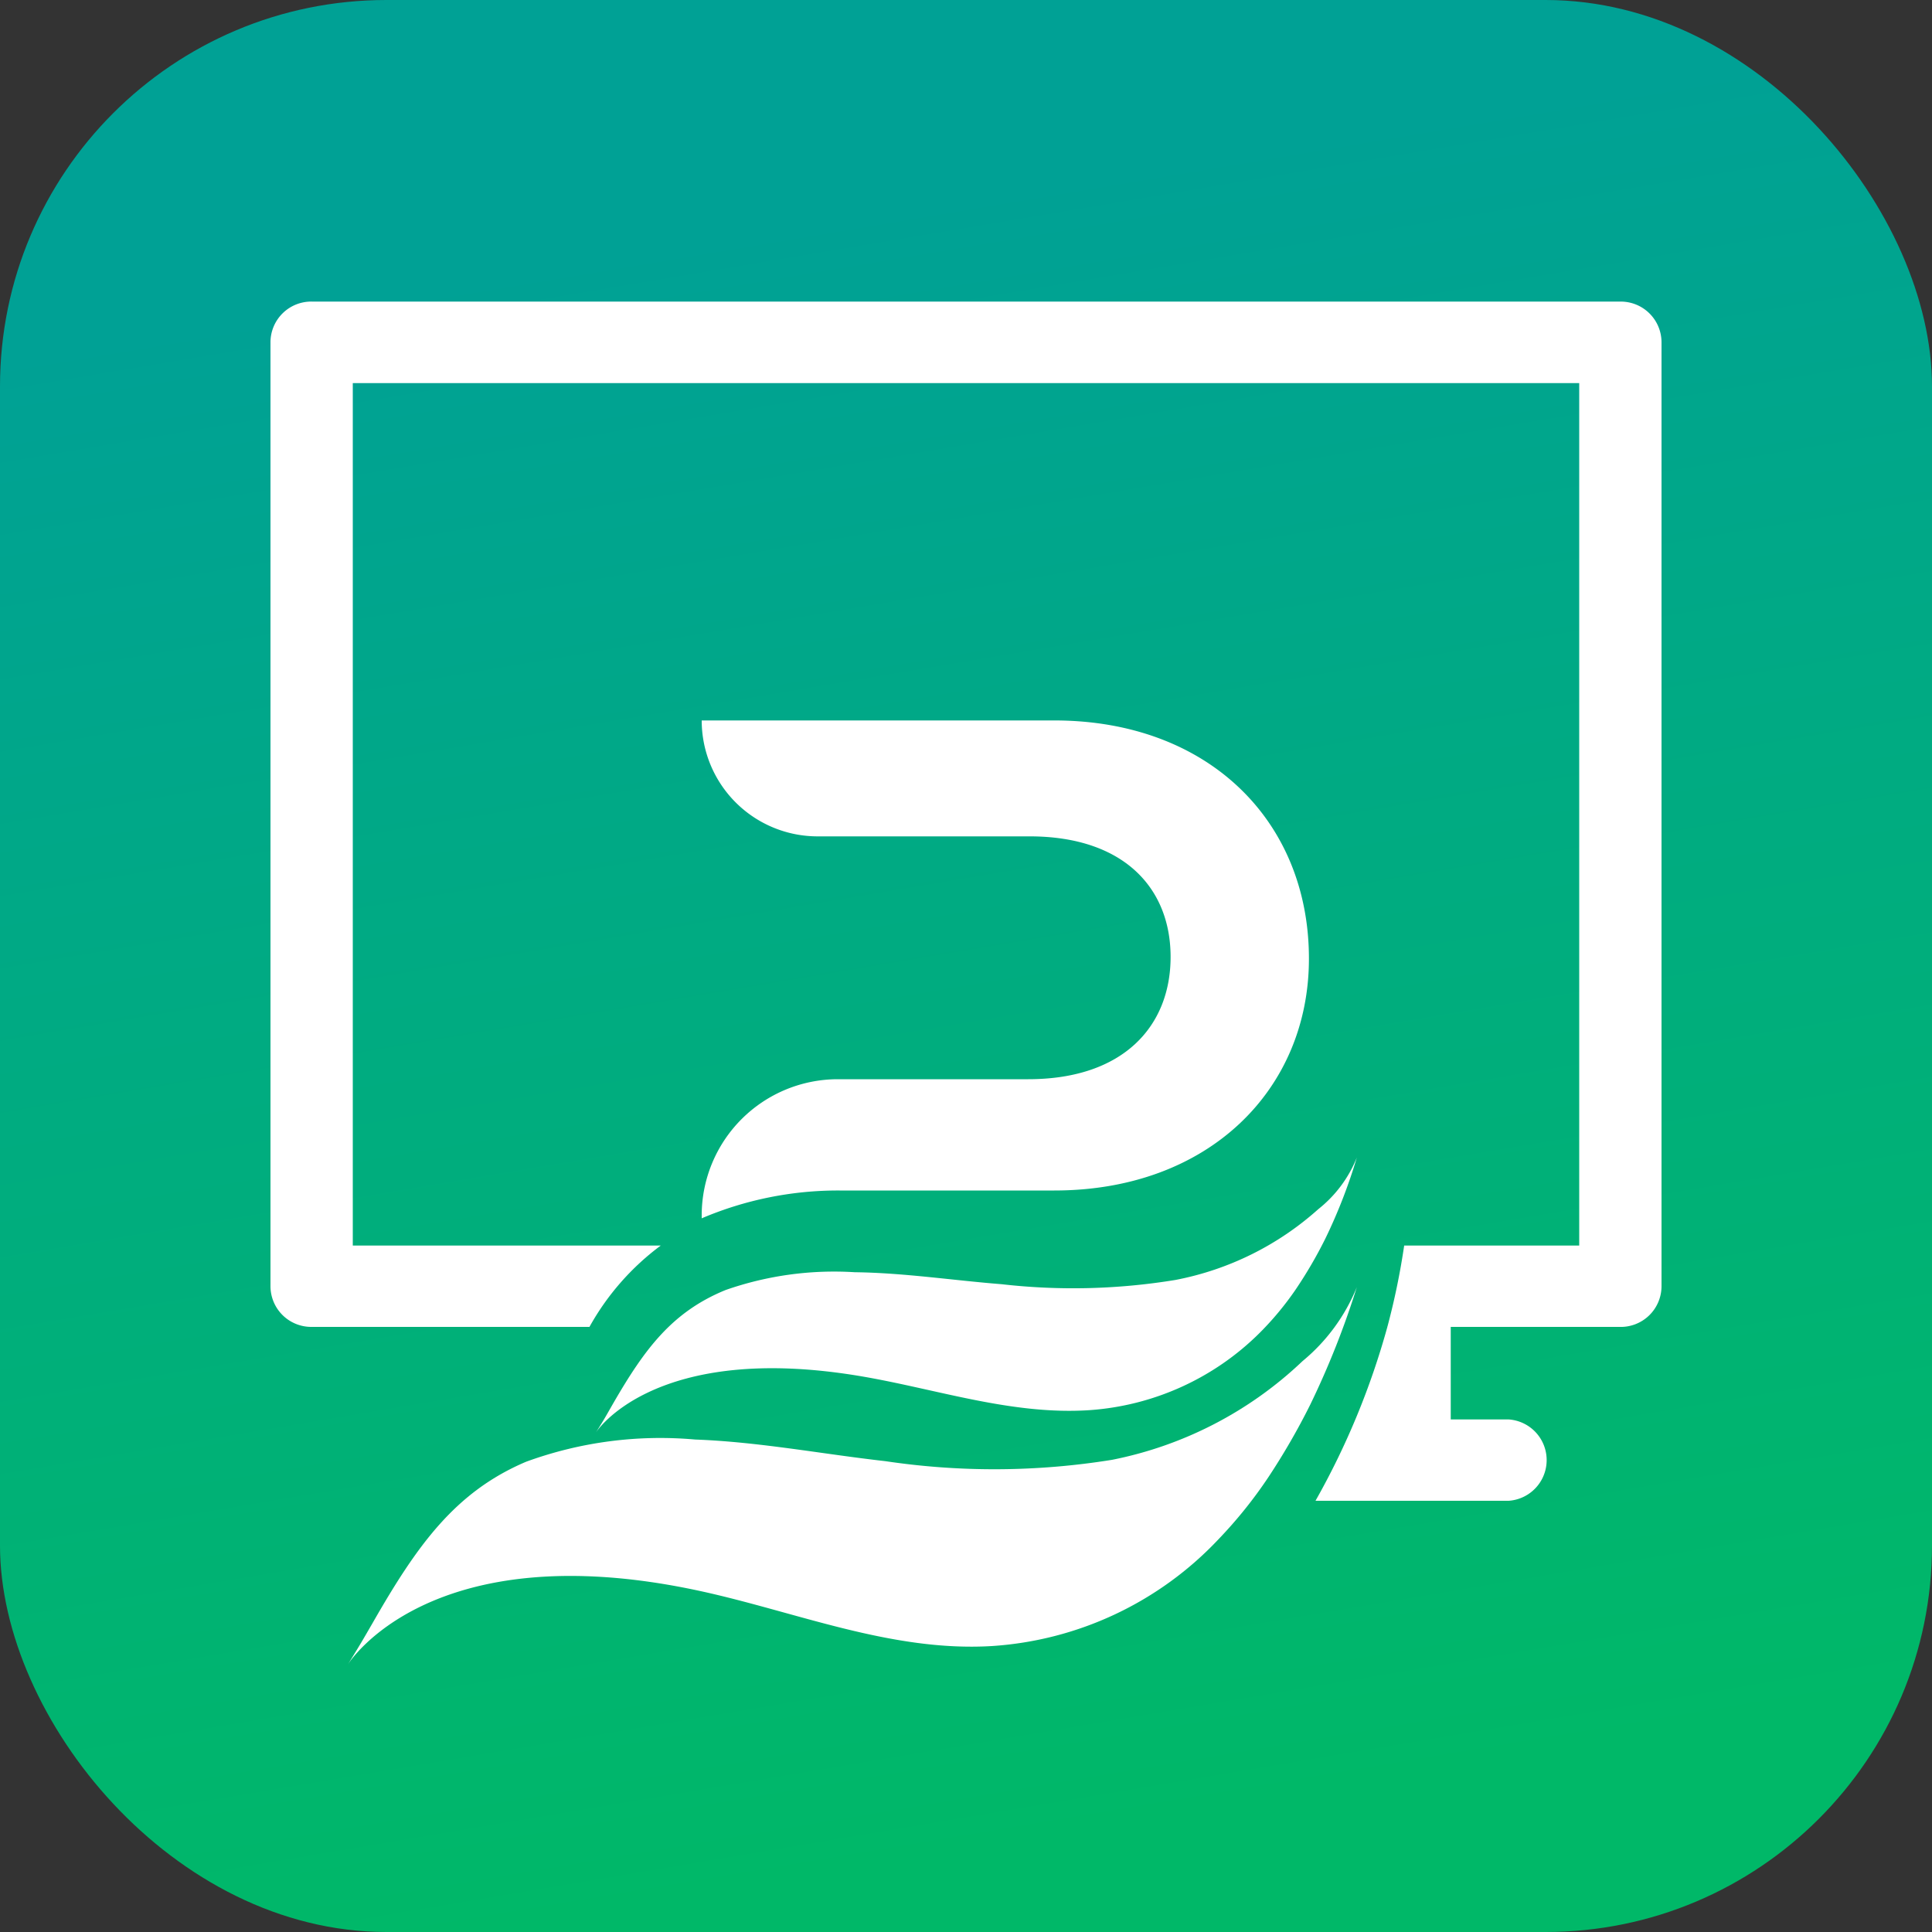
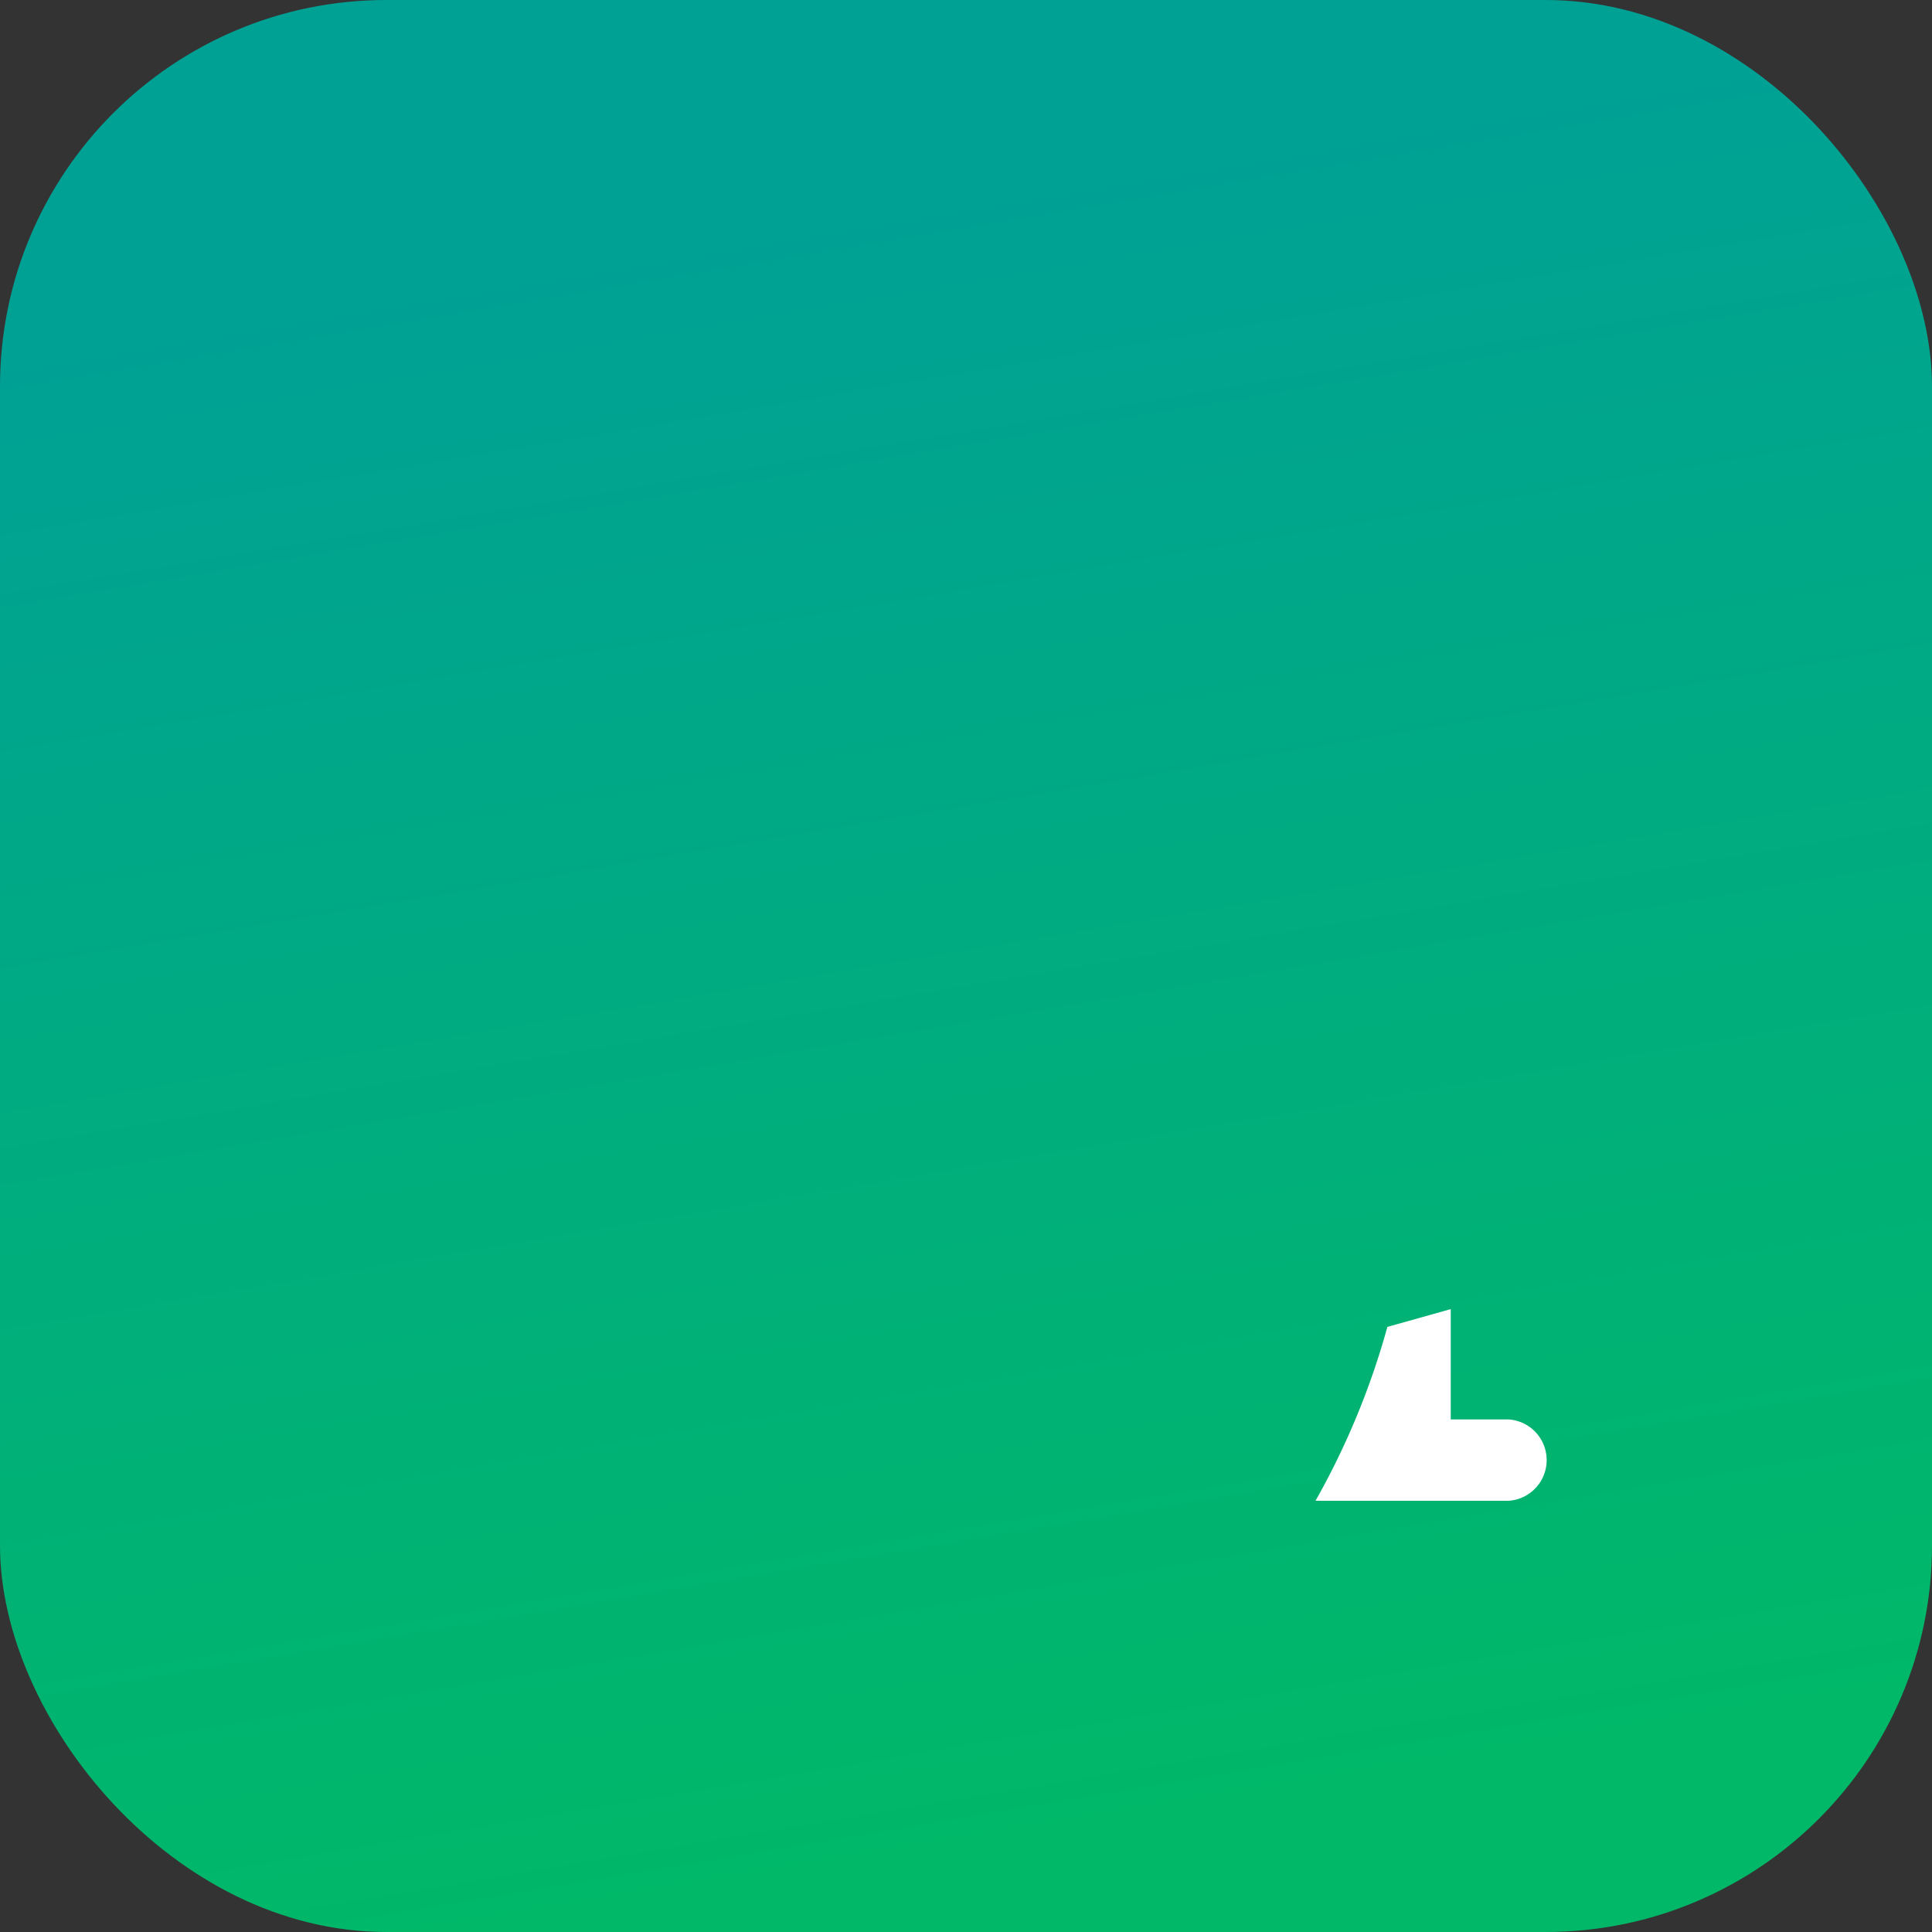
<svg xmlns="http://www.w3.org/2000/svg" id="Layer_1" data-name="Layer 1" viewBox="0 0 100 100">
  <rect x="0" y="0" width="100" height="100" fill="#333333" stroke="none" />
  <defs>
    <style>.cls-1{fill:url(#linear-gradient);}.cls-2{fill:url(#linear-gradient-2);}.cls-3{fill:#fff;}</style>
    <linearGradient id="linear-gradient" x1="43.44" y1="11.04" x2="57.52" y2="94.66" gradientUnits="userSpaceOnUse">
      <stop offset="0" stop-color="#00a195" />
      <stop offset="1" stop-color="#00b868" />
    </linearGradient>
    <linearGradient id="linear-gradient-2" x1="70.21" y1="88.58" x2="70.21" y2="88.58" gradientUnits="userSpaceOnUse">
      <stop offset="0" stop-color="#00a195" />
      <stop offset="1" stop-color="#00ae62" />
    </linearGradient>
  </defs>
  <title>lithospos-cds</title>
  <rect class="cls-1" width="100" height="100" rx="20" ry="20" />
-   <path class="cls-2" d="M70.21,88.58" transform="translate(0 0)" />
  <path class="cls-3" d="M71.81,68.68a39.72,39.72,0,0,1-3.72,9h10a2.11,2.11,0,0,0,0-4.21h-3V67.76Z" transform="translate(0 0)" />
-   <path class="cls-3" d="M34.2,64.47H18.26V19.83H81.74V64.47H72.68a37.09,37.09,0,0,1-.87,4.21h12A2.11,2.11,0,0,0,86,66.57V17.72a2.11,2.11,0,0,0-2.11-2.11H16.16A2.11,2.11,0,0,0,14,17.72V66.57a2.11,2.11,0,0,0,2.11,2.11h14.4A13.26,13.26,0,0,1,34.2,64.47Z" transform="translate(0 0)" />
-   <path class="cls-3" d="M18,86.16s4.19-6.84,18.19-3.82c5,1.08,9.93,3.17,15.14,2.86a17.68,17.68,0,0,0,11.75-5.54,23.26,23.26,0,0,0,2.57-3.2,35.38,35.38,0,0,0,2.17-3.76,44.05,44.05,0,0,0,2.41-6.08,9.67,9.67,0,0,1-2.81,3.83,19.91,19.91,0,0,1-9.86,5.11,38.23,38.23,0,0,1-11.73.07c-3.28-.37-6.55-1-9.85-1.12a20.24,20.24,0,0,0-8.75,1.15C23.55,77.22,21.58,80,19.29,84,18.71,85,18.68,85.06,18,86.16Z" transform="translate(0 0)" />
-   <path class="cls-3" d="M30.84,74.15s3-4.76,13.82-2.9c3.89,0.67,7.73,2,11.72,1.74a13.84,13.84,0,0,0,8.82-4,15.74,15.74,0,0,0,1.86-2.24,22.89,22.89,0,0,0,1.53-2.62,27.63,27.63,0,0,0,1.64-4.22,6.47,6.47,0,0,1-2,2.68,15.42,15.42,0,0,1-7.39,3.66,32.67,32.67,0,0,1-9,.22c-2.53-.2-5.06-0.59-7.6-0.62a17,17,0,0,0-6.68.92c-2.77,1.13-4.19,3.05-5.81,5.85C31.33,73.35,31.32,73.39,30.84,74.15Z" transform="translate(0 0)" />
-   <path class="cls-3" d="M53.22,55.86H43.37a7.05,7.05,0,0,0-7.05,7.05v0.15a18,18,0,0,1,7.14-1.44H54.57c8,0,13.18-5.23,13.18-12,0-7.15-5.23-12.33-13.18-12.33H36.32a6,6,0,0,0,6,6H53.29c4.89,0,7.3,2.69,7.3,6.24S58.18,55.86,53.22,55.86Z" transform="translate(0 0)" />
</svg>